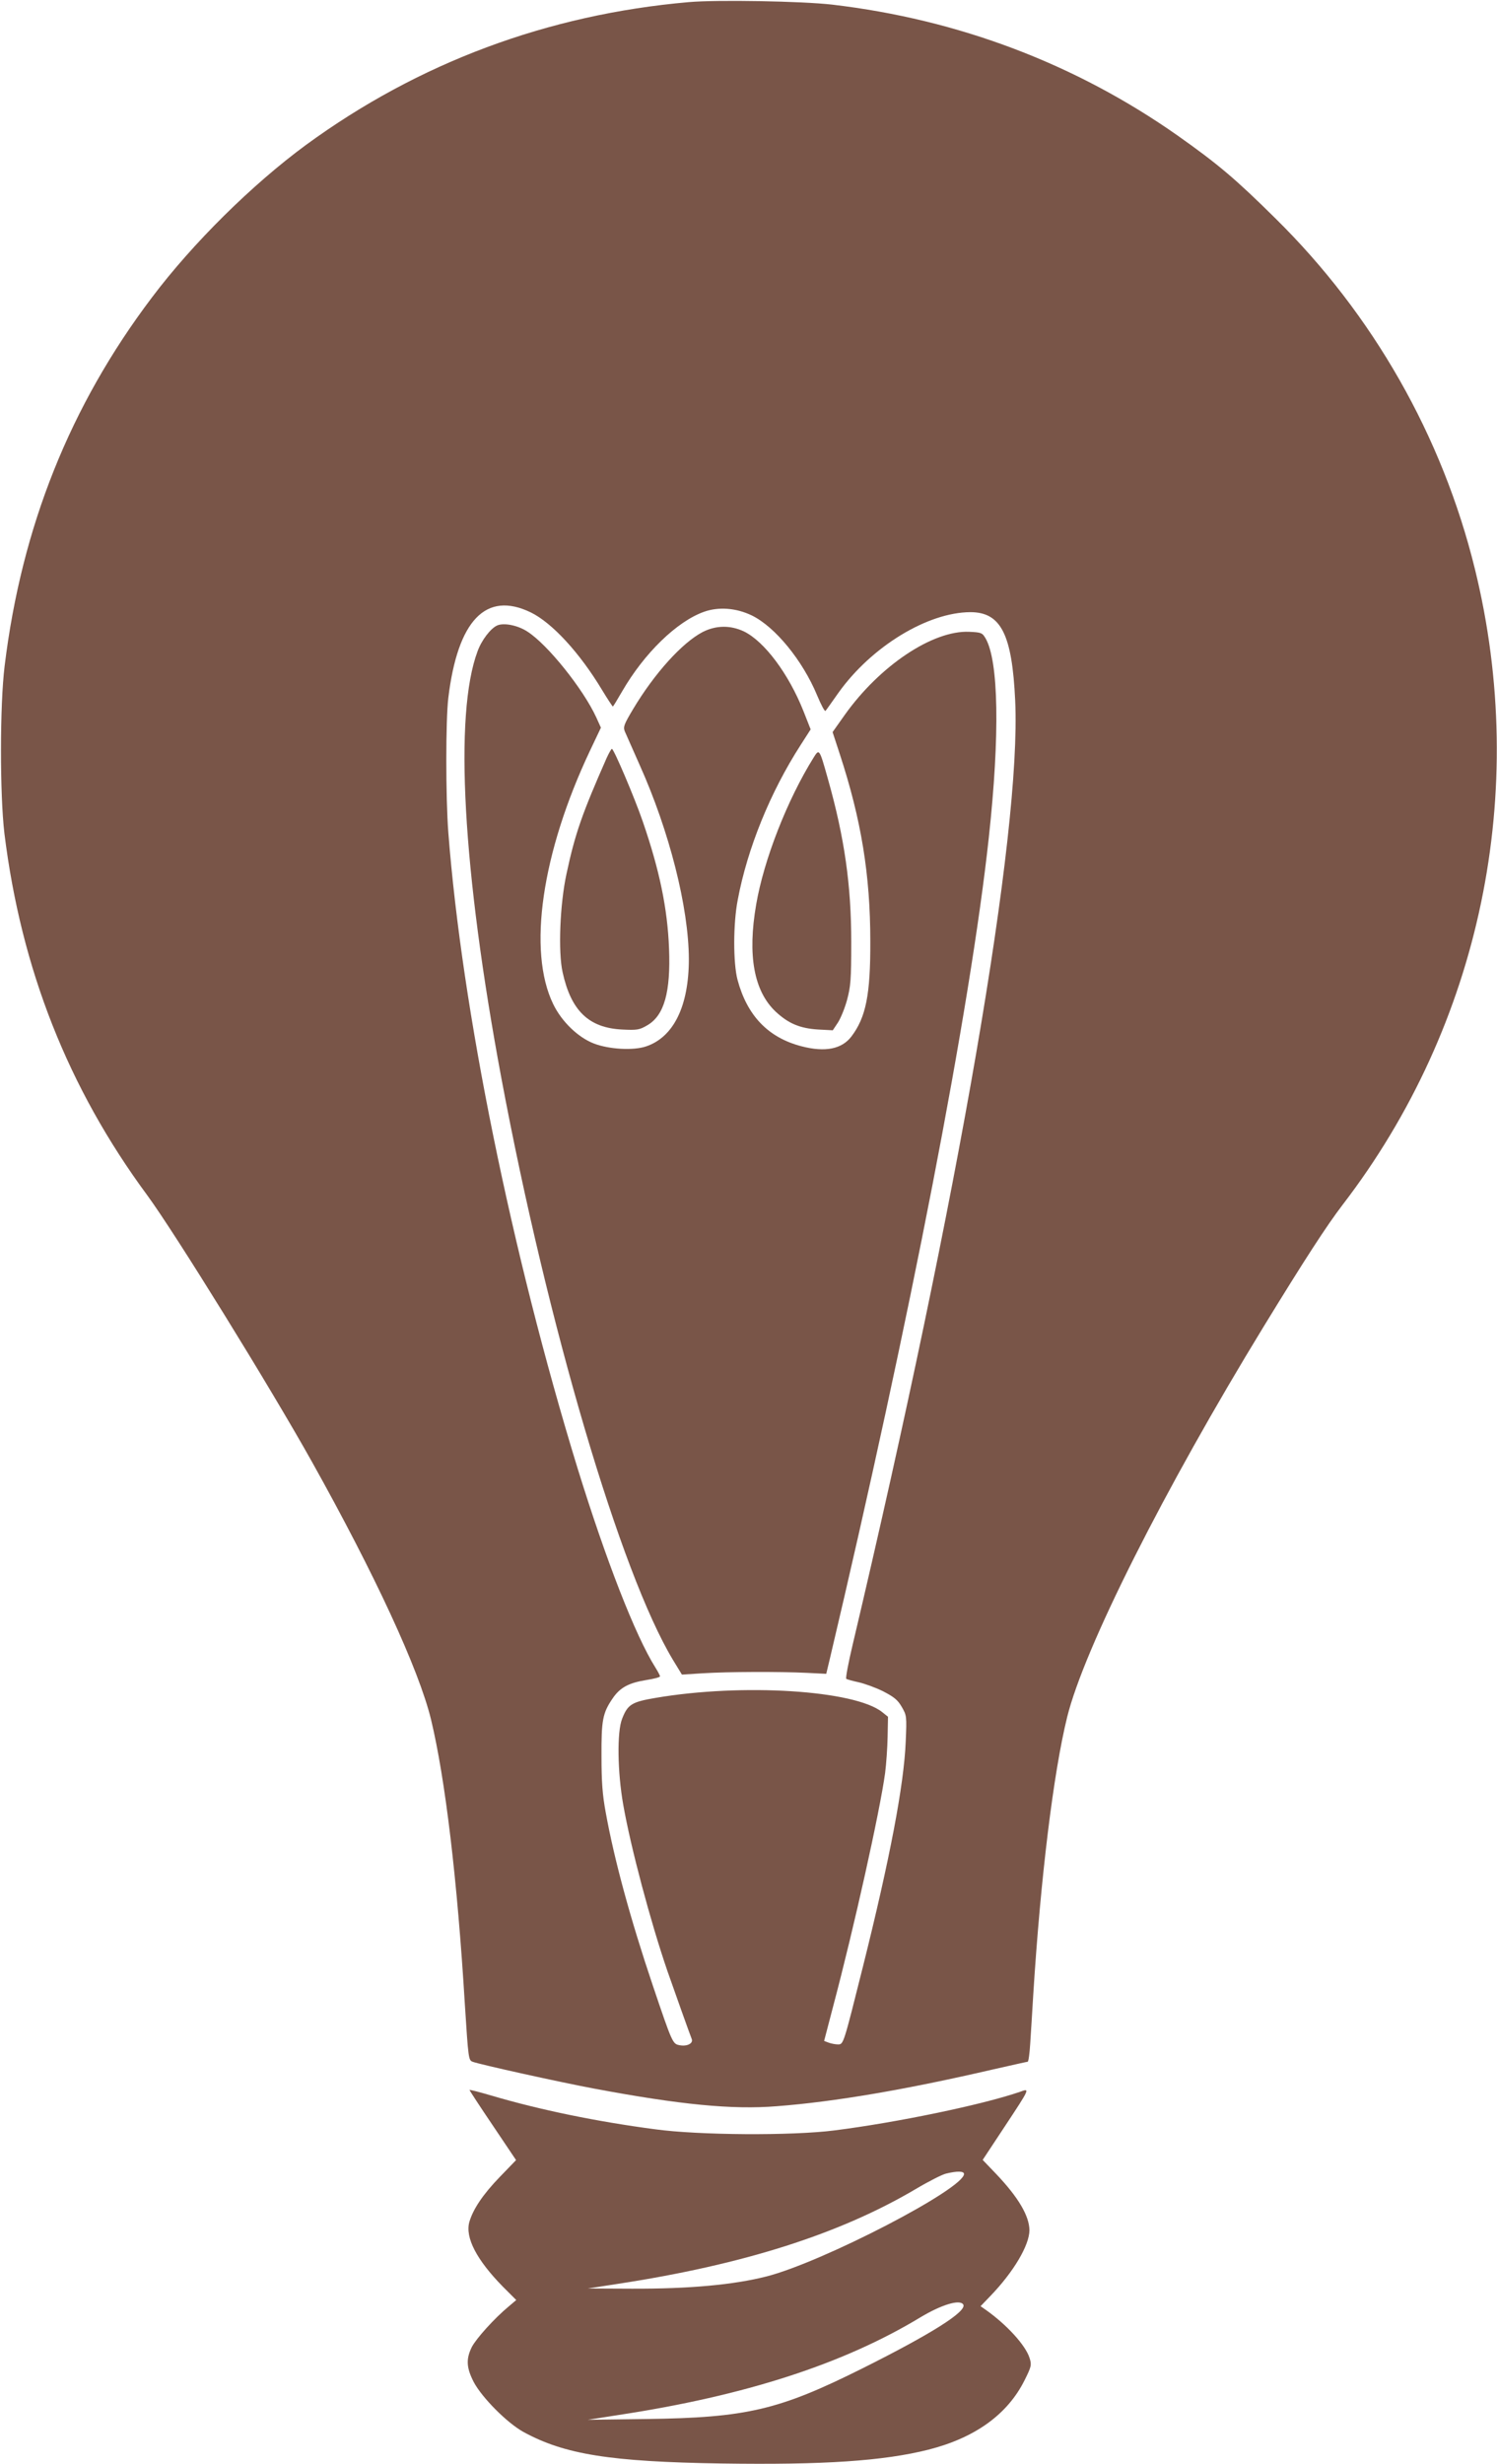
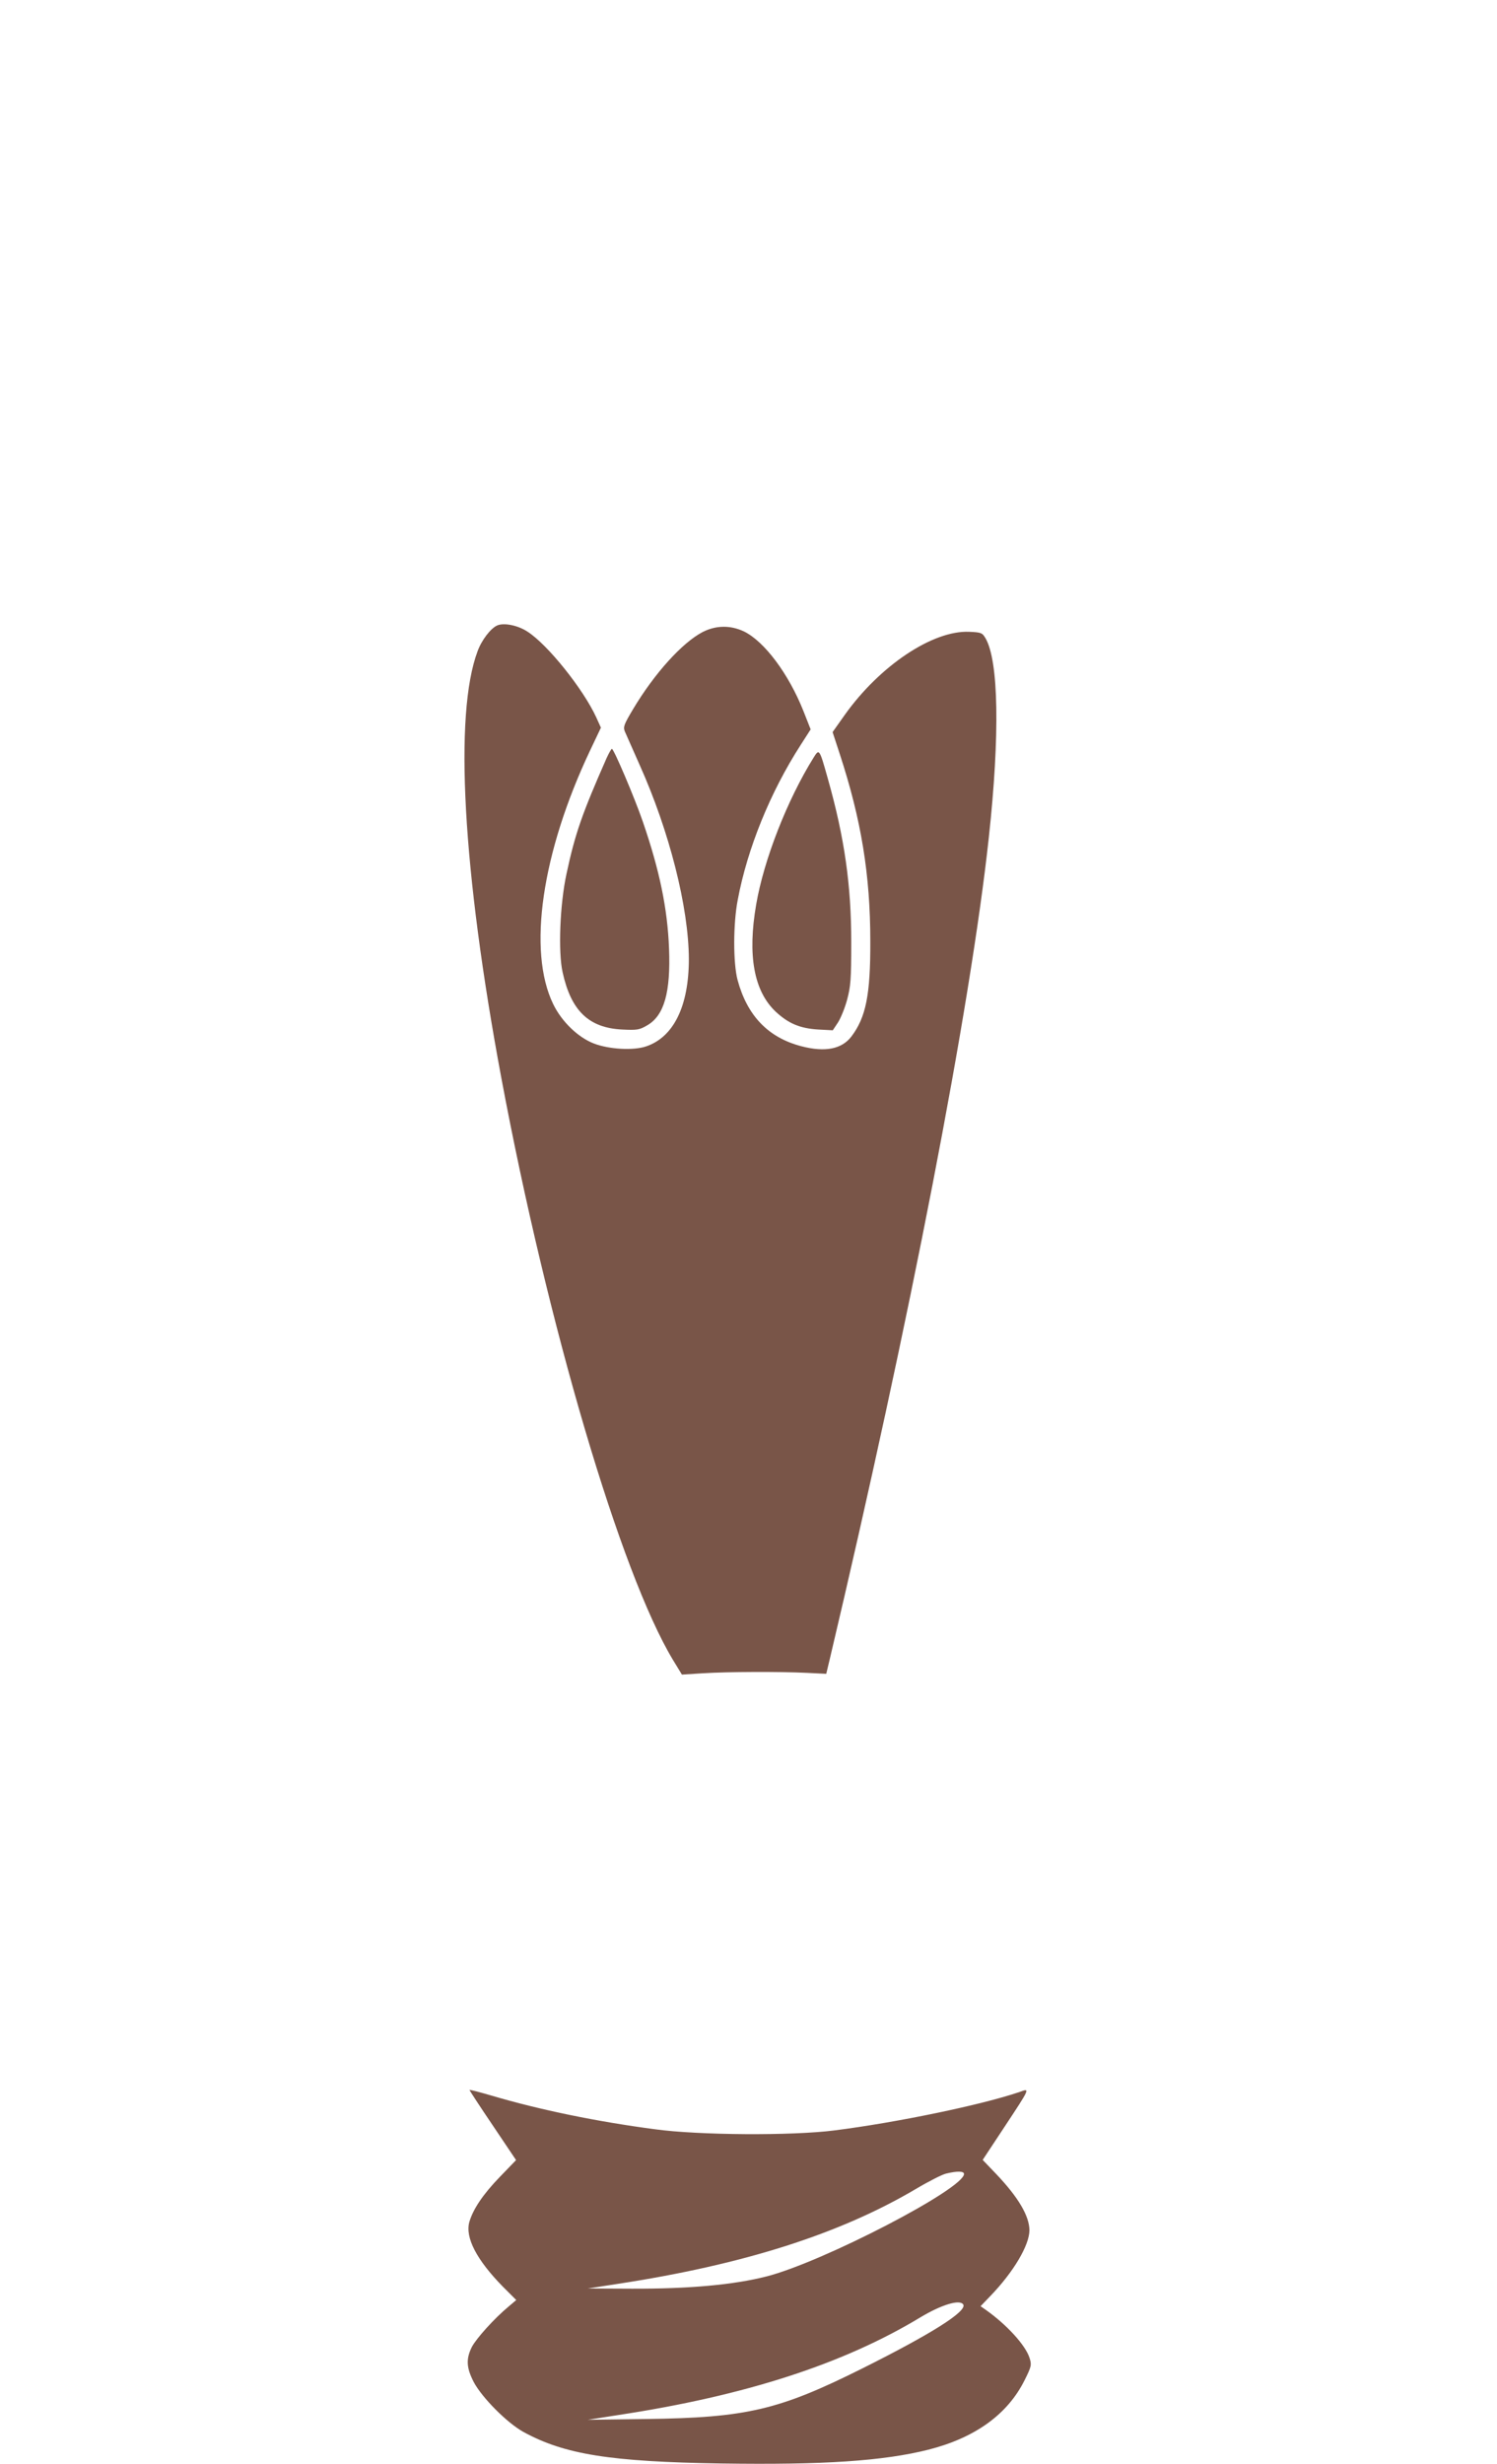
<svg xmlns="http://www.w3.org/2000/svg" version="1.0" width="778pt" height="1280pt" viewBox="0 0 778 1280" preserveAspectRatio="xMidYMid meet">
  <g transform="translate(0,1280) scale(0.1,-0.1)" fill="#795548" stroke="none">
-     <path d="M3580 12789 c-734 -64 -1406 -315 -1990 -742 -280 -206 -588 -510 -801 -793 -425 -562 -677 -1192 -765 -1914 -25 -204 -25 -667 -1 -870 87 -703 330 -1321 743 -1880 143 -195 637 -993 856 -1385 327 -585 555 -1078 618 -1337 74 -307 137 -834 176 -1482 18 -280 19 -288 40 -296 36 -14 457 -107 634 -140 444 -83 716 -110 948 -91 300 23 670 86 1127 192 93 21 173 39 176 39 4 0 10 42 13 93 3 50 11 166 16 257 38 606 105 1152 176 1440 88 357 504 1183 1022 2030 213 348 328 525 410 632 718 935 971 2148 687 3303 -169 688 -529 1321 -1037 1821 -207 205 -300 283 -508 430 -531 373 -1139 603 -1795 680 -157 18 -599 26 -745 13z m-822 -3170 c111 -54 255 -210 372 -405 28 -46 53 -84 55 -84 2 0 23 35 48 78 115 199 285 364 426 414 76 27 167 20 248 -19 121 -59 264 -233 340 -416 20 -48 39 -84 43 -80 4 4 34 47 68 95 171 239 462 417 685 418 159 0 217 -115 233 -460 32 -689 -292 -2566 -845 -4905 -22 -93 -37 -172 -33 -176 4 -3 33 -11 65 -18 31 -7 89 -28 127 -47 56 -29 75 -44 96 -80 26 -45 27 -48 21 -182 -9 -223 -82 -607 -222 -1167 -102 -407 -101 -405 -130 -405 -13 0 -35 4 -48 9 l-24 9 47 180 c108 407 243 1013 270 1212 6 47 12 132 13 188 l2 104 -30 24 c-142 114 -727 151 -1178 74 -124 -21 -145 -34 -174 -109 -27 -68 -24 -276 6 -446 39 -222 142 -609 230 -865 30 -86 118 -333 126 -352 9 -23 -25 -40 -64 -32 -35 7 -37 10 -138 309 -117 347 -201 656 -245 900 -17 91 -22 161 -22 290 -1 189 6 226 57 301 39 58 84 82 177 97 38 6 70 14 70 19 0 5 -11 25 -24 46 -104 165 -257 558 -405 1037 -342 1114 -600 2381 -671 3300 -14 183 -14 585 0 700 49 404 196 556 428 444z" />
    <path d="M2584 9551 c-34 -15 -81 -76 -102 -134 -123 -328 -78 -1136 123 -2214 241 -1289 620 -2573 892 -3025 l47 -77 110 7 c129 8 397 9 541 2 l99 -5 18 75 c418 1768 731 3383 827 4270 58 533 51 917 -17 1034 -17 29 -22 31 -85 34 -189 8 -464 -175 -647 -432 l-63 -89 37 -113 c112 -342 159 -628 159 -974 1 -278 -23 -395 -98 -494 -50 -66 -137 -83 -260 -51 -173 45 -282 159 -332 345 -23 87 -23 292 1 415 50 267 169 560 327 805 l52 81 -37 94 c-77 194 -203 363 -310 415 -70 33 -145 32 -214 -3 -107 -56 -250 -214 -362 -401 -47 -79 -52 -92 -43 -115 6 -14 41 -93 77 -174 155 -345 255 -741 256 -1009 0 -244 -79 -406 -223 -454 -66 -22 -191 -15 -270 15 -83 32 -168 114 -212 205 -134 276 -60 785 191 1316 l57 120 -24 53 c-68 148 -254 380 -358 446 -50 33 -122 47 -157 32z" />
    <path d="M3153 8863 c-127 -288 -164 -392 -209 -603 -34 -157 -44 -404 -20 -511 44 -200 136 -288 308 -297 80 -4 91 -2 132 22 88 51 122 172 113 399 -8 207 -49 406 -137 661 -42 122 -150 376 -160 376 -3 0 -15 -21 -27 -47z" />
    <path d="M4228 8864 c-136 -218 -258 -529 -298 -762 -46 -265 -12 -451 102 -558 66 -61 125 -86 220 -92 l76 -4 26 39 c14 21 36 74 48 118 19 71 22 105 22 300 0 297 -35 542 -120 844 -46 164 -46 163 -76 115z" />
    <path d="M2440 1943 c0 -2 54 -85 121 -184 l121 -180 -85 -88 c-88 -91 -139 -168 -158 -234 -22 -81 38 -196 173 -334 l71 -71 -39 -33 c-76 -63 -169 -167 -192 -211 -31 -63 -28 -108 10 -182 43 -81 173 -212 258 -259 214 -117 451 -155 1030 -164 531 -8 842 13 1076 72 243 62 411 184 499 361 35 70 37 79 26 114 -20 66 -119 175 -232 254 l-23 16 50 52 c121 125 204 265 204 343 -1 74 -57 170 -173 292 l-70 73 111 168 c138 209 136 205 81 185 -196 -67 -639 -159 -964 -200 -220 -28 -704 -25 -930 6 -304 40 -599 101 -847 174 -65 19 -118 33 -118 30z m2570 -436 c0 -77 -733 -457 -1025 -532 -172 -44 -404 -65 -700 -64 l-230 1 155 24 c654 100 1153 259 1548 492 67 40 138 76 159 81 58 14 93 13 93 -2z m-4 -678 c21 -35 -162 -151 -526 -333 -431 -215 -599 -255 -1120 -262 l-305 -4 160 25 c658 100 1168 265 1568 507 110 66 205 95 223 67z" />
  </g>
</svg>